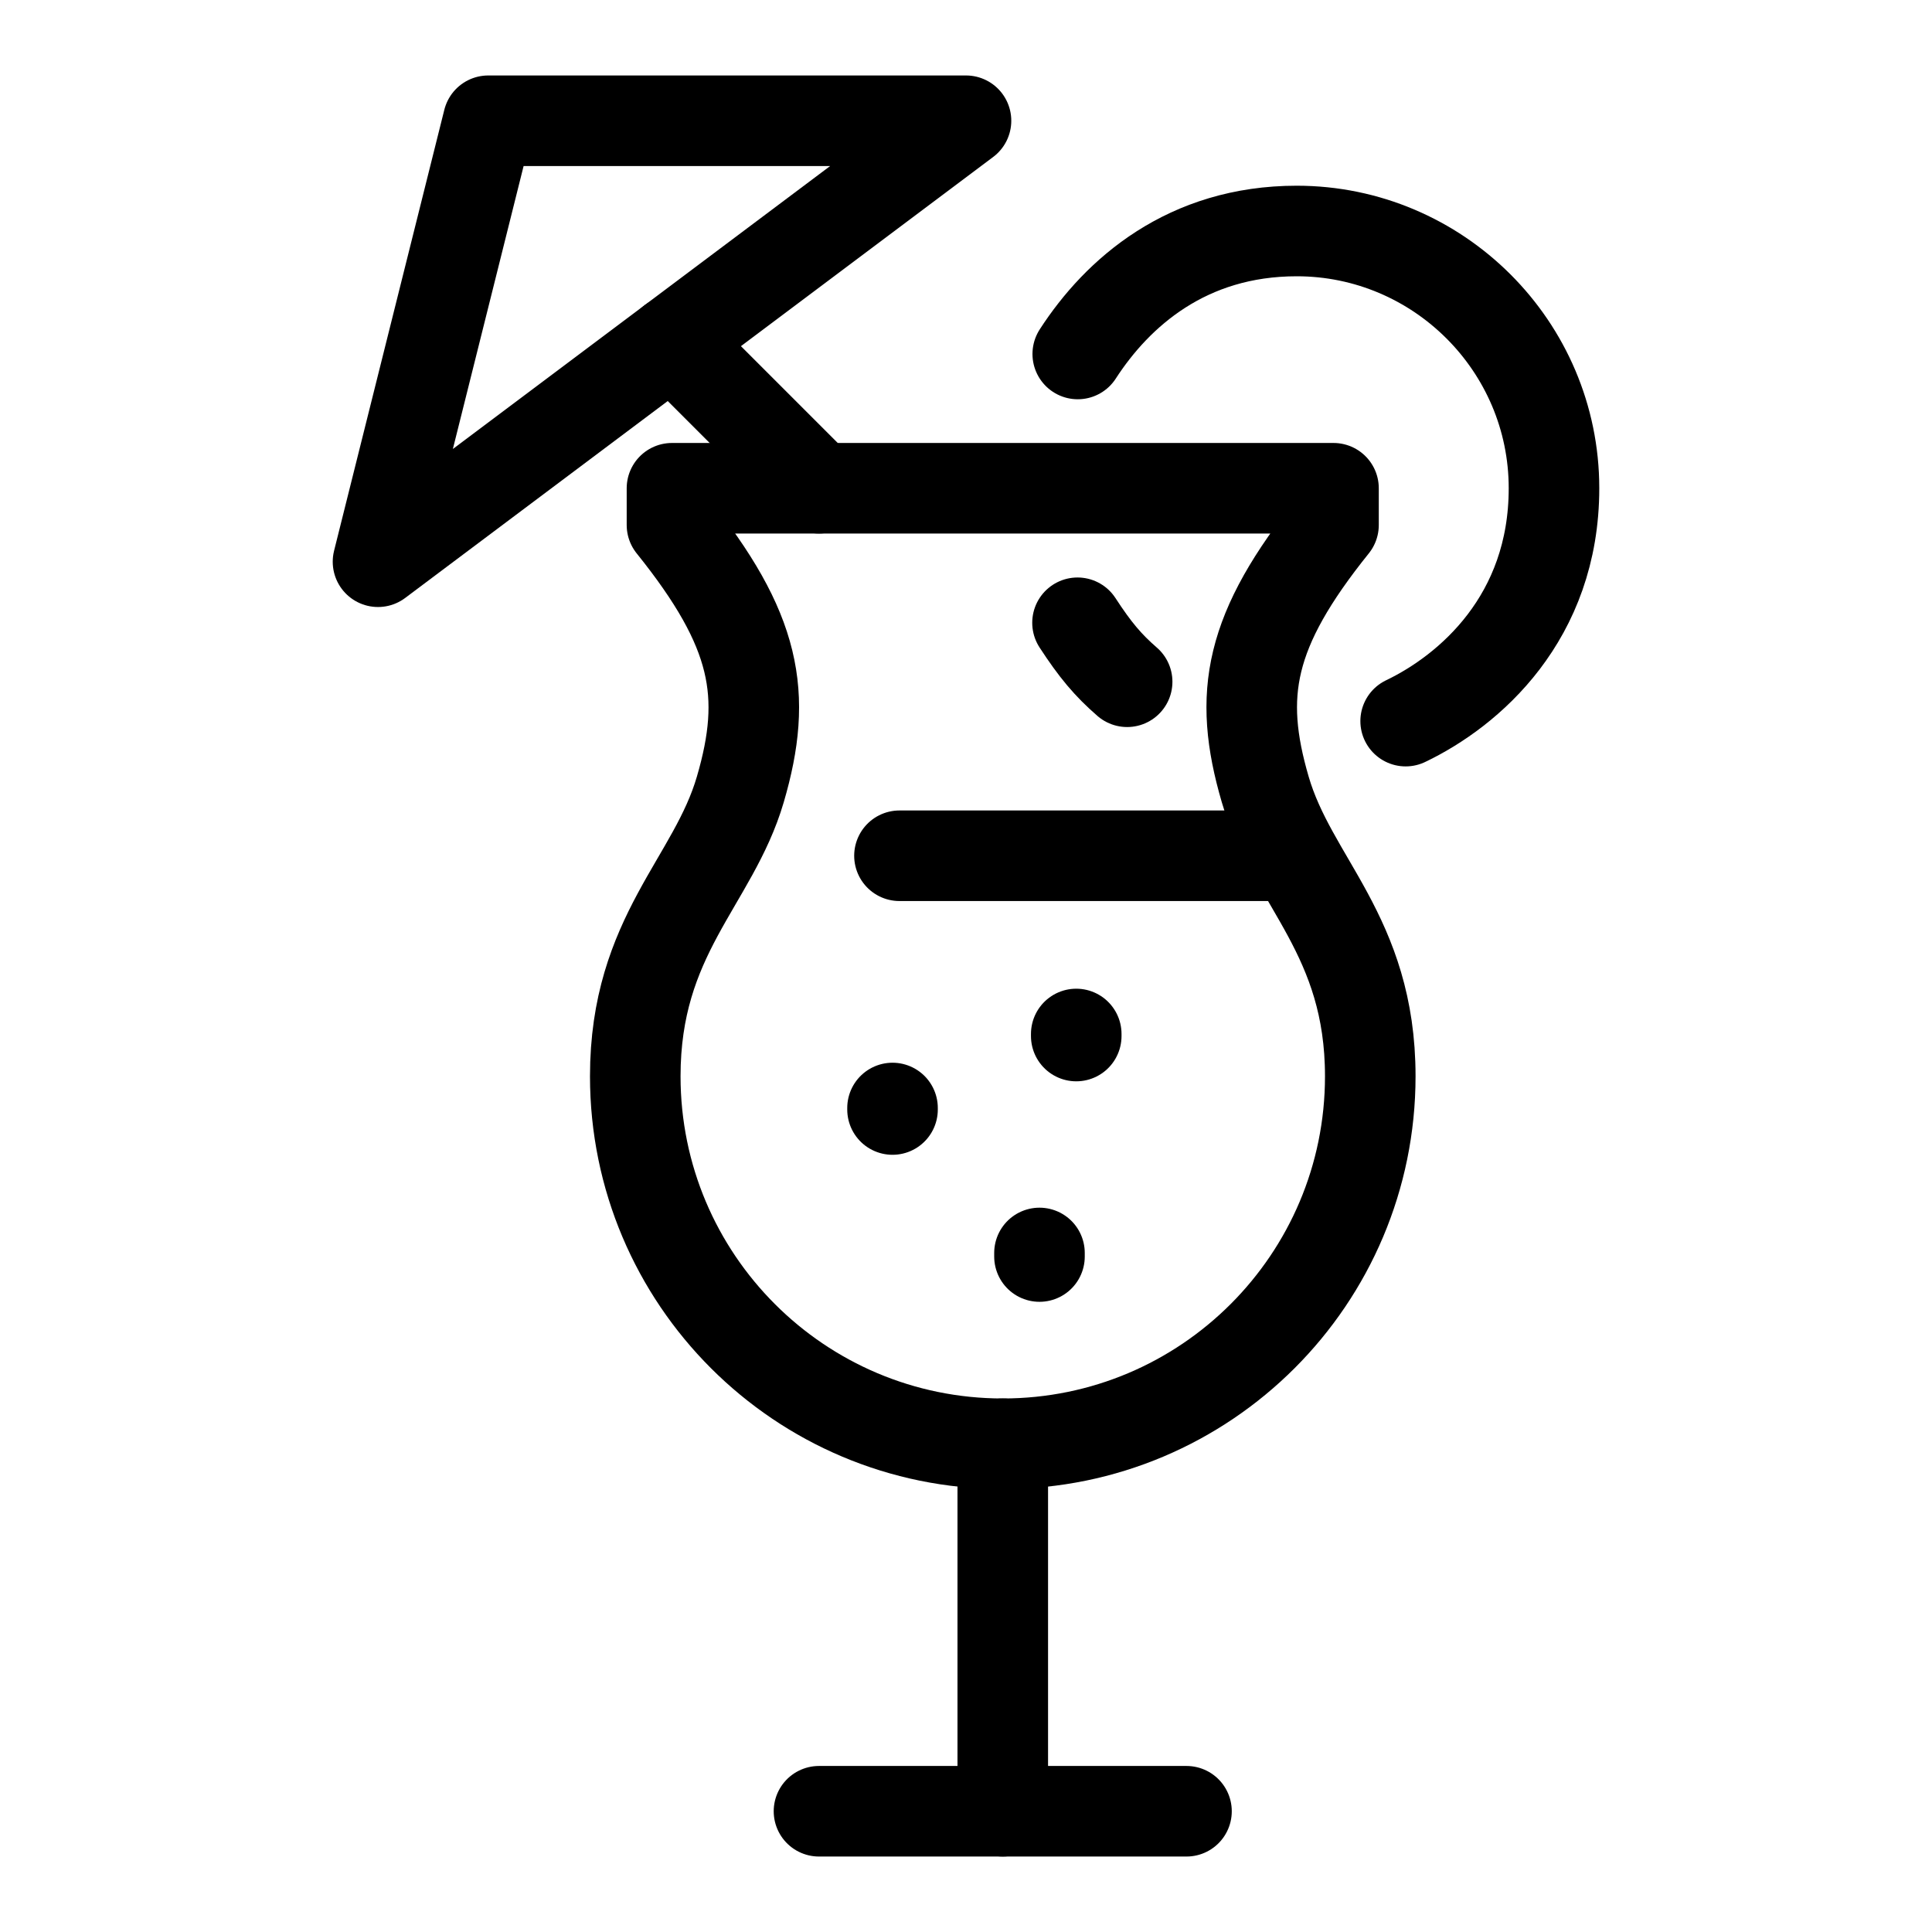
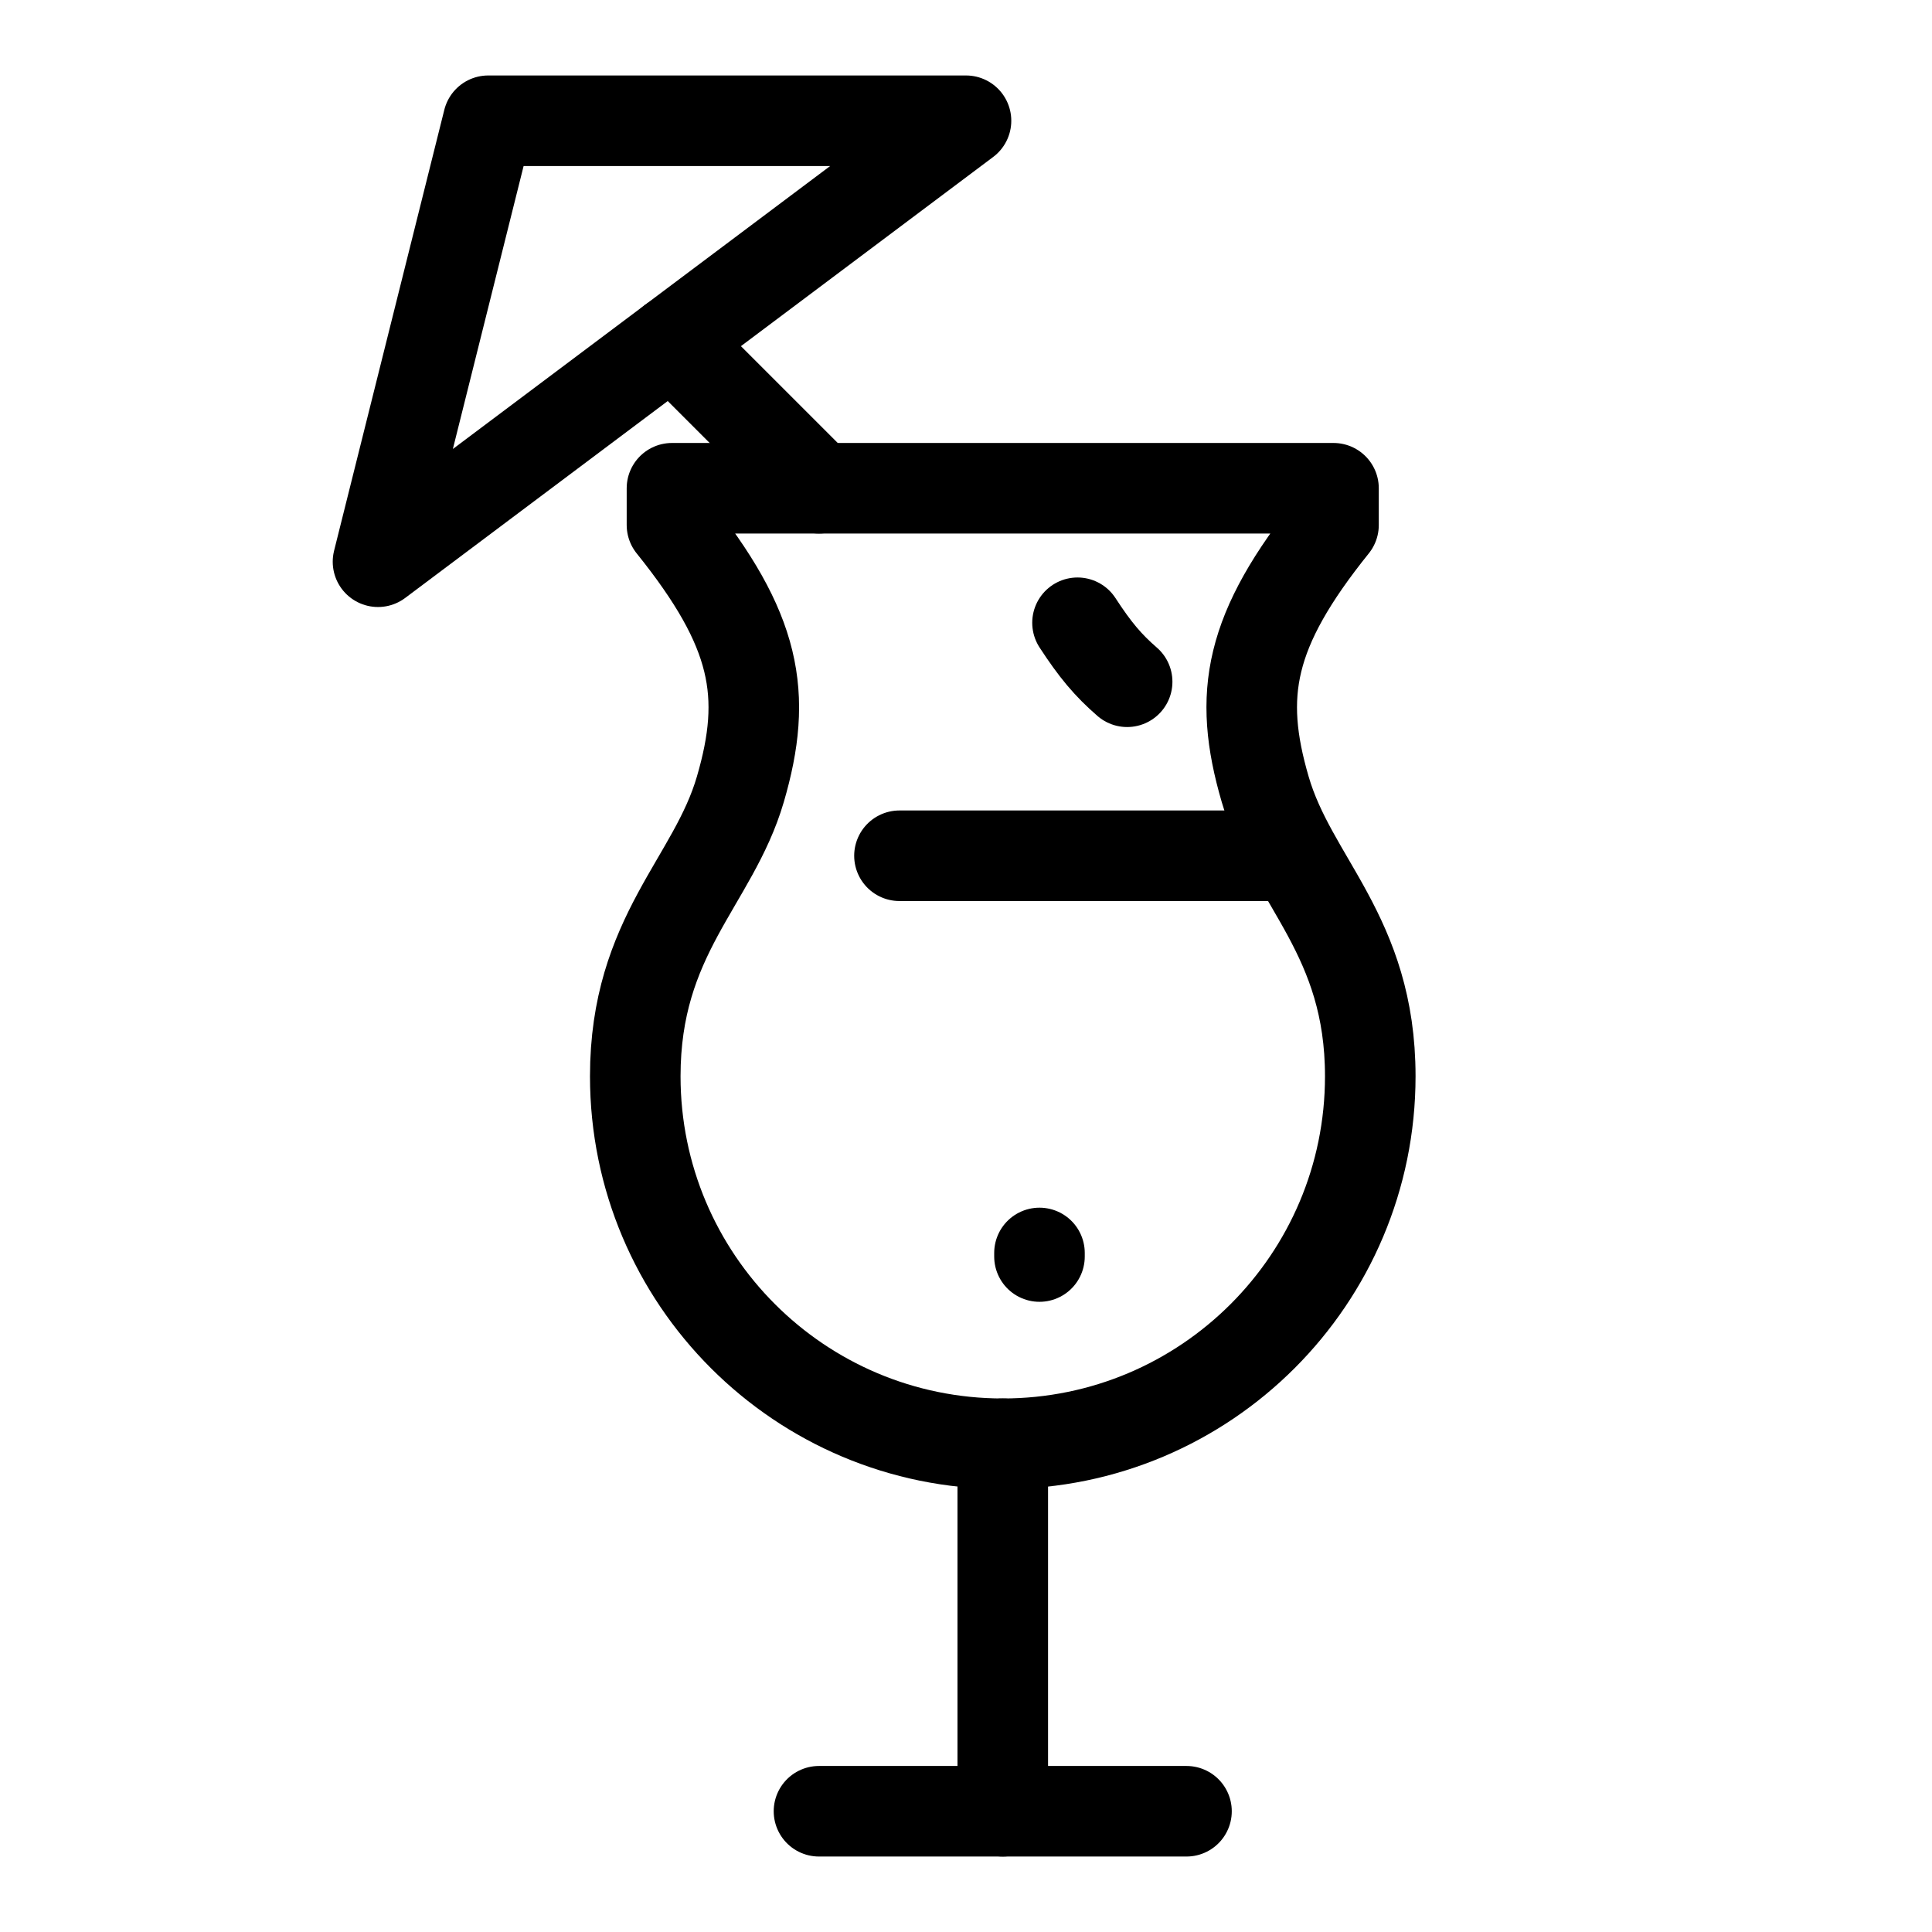
<svg xmlns="http://www.w3.org/2000/svg" width="32" height="32" viewBox="0 0 32 32" fill="none" stroke="currentColor" stroke-width="1.5" stroke-linejoin="round" stroke-linecap="round">
  <path d="M16.609 8.087C16.609 8.087 20.819 8.087 22.087 8.087V8.696C20.687 10.438 20.496 11.502 20.956 13.075C21.402 14.605 22.696 15.493 22.696 17.826C22.696 21.188 19.971 23.913 16.609 23.913C13.247 23.913 10.522 21.188 10.522 17.826C10.522 15.493 11.815 14.605 12.262 13.075C12.722 11.502 12.53 10.438 11.13 8.696V8.087C12.399 8.087 16.609 8.087 16.609 8.087Z" />
  <path d="M16.609 23.913V30" />
  <path d="M19.652 30H13.565" />
  <path d="M6.261 9.304L8.087 2H16L6.261 9.304Z" />
  <path d="M11.13 5.652L13.565 8.087" />
-   <path d="M23.282 11.944C24.334 11.44 25.739 10.234 25.739 8.087C25.739 5.734 23.821 3.826 21.478 3.826C19.662 3.826 18.51 4.845 17.851 5.863" />
  <path d="M17.847 10.315C18.138 10.762 18.351 11.016 18.669 11.292" />
  <path d="M21.428 14.174H14.898" />
-   <path d="M14.783 18.352L14.783 18.377" />
-   <path d="M17.826 17.126L17.826 17.16" />
  <path d="M17.217 20.753L17.217 20.812" />
</svg>